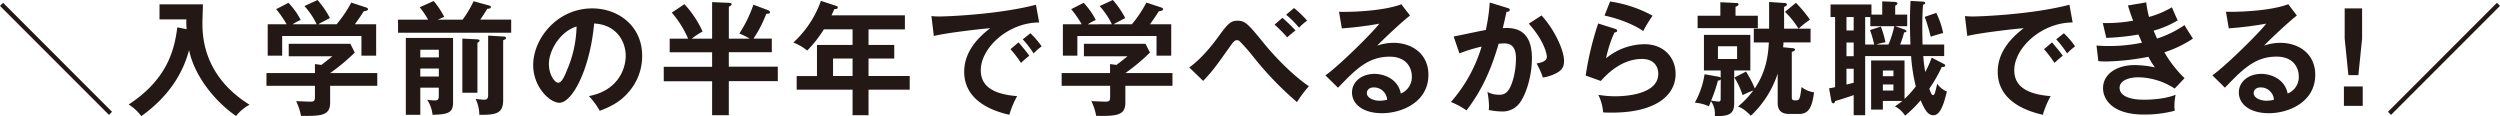
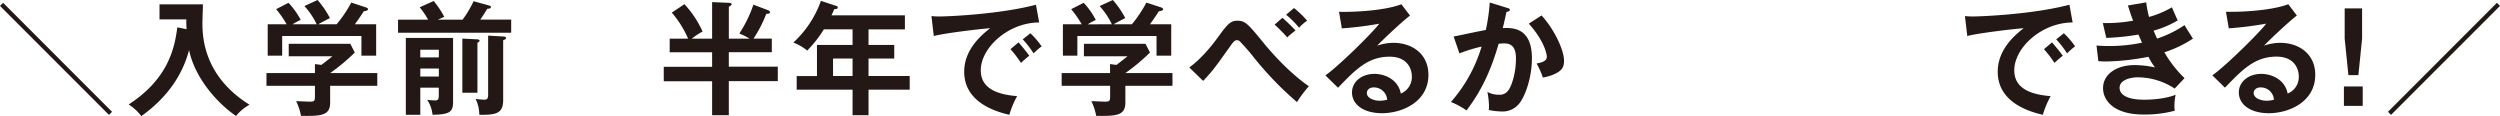
<svg xmlns="http://www.w3.org/2000/svg" viewBox="0 0 889.6 41.37">
  <defs>
    <style>.cls-1{fill:#231815;}</style>
  </defs>
  <title>アセット 10</title>
  <g id="レイヤー_2" data-name="レイヤー 2">
    <g id="レイヤー_1-2" data-name="レイヤー 1">
      <path class="cls-1" d="M1.1,1,39.87,39.78l-1.1,1.1L0,2.11Z" />
      <path class="cls-1" d="M66.4,10.39a32.23,32.23,0,0,1-.09-3.48H56.76V1.54H72.21c0,1-.18,5.46-.18,6.38,0,4.45,0,18.92,16.77,29.35a15.36,15.36,0,0,0-4.8,4c-7.39-5.06-14.83-14.17-16.72-23.45-1.45,5.41-5.11,15.05-17,23.5a16.59,16.59,0,0,0-4.49-4.14C59.84,28,62.09,17.34,63.1,9.73Z" />
      <path class="cls-1" d="M134.25,26v4.53H117.48v6c0,4.62-3.25,4.79-10.38,4.7A19.82,19.82,0,0,0,105.38,36c.75,0,4.14.17,4.8.17,1.89,0,1.89-.26,1.89-2.55V30.54H94.82V26h17.25V22.8l2.29.3c1.45-1.1,3.17-2.46,3.92-3.08H102.74V15.58h21.92l1.58,3.12A69.69,69.69,0,0,1,117.48,26ZM112.69,8.63a27.21,27.21,0,0,0-4.36-6.47L113,0a32.87,32.87,0,0,1,4.4,6.42c-.49.27-4,2.07-4.14,2.21h6.52A44.59,44.59,0,0,0,125,.92l5.24,1.72c.26.09.71.26.71.66s-.71.62-1.5.7c-1.54,2.42-2.6,3.83-3.17,4.63h7.57V19.8h-5.24v-7H100.41v7H95.26V8.63H102a38.5,38.5,0,0,0-3.74-5.37L102.65,1A26.41,26.41,0,0,1,107,7.08a19,19,0,0,0-2.86,1.55Z" />
      <path class="cls-1" d="M164.61,7A38.75,38.75,0,0,0,168.52.44L174.2,2c.26.09.48.22.48.48,0,.71-1.05.62-1.27.62-.84,1.36-1.63,2.64-2.51,3.87h11v4.67H141.64V7h10.69a26.31,26.31,0,0,0-3-4.4l5-2.24A32.35,32.35,0,0,1,158.09,6L155.76,7ZM149.56,31.2v9.64h-5.15V13.51h16.81V36.35c0,3.52-1.32,4.4-7.31,4.49A11.4,11.4,0,0,0,152,35.51a22.87,22.87,0,0,0,2.55.22c1,0,1.59,0,1.59-1.71V31.2Zm6.6-10.78V17.69h-6.6v2.73Zm0,6.82V24.38h-6.6v2.86ZM169.89,14c.26,0,.75.13.75.48s-.44.53-.75.75V33h-5.37V13.73Zm9.37-1c.31,0,.79.09.79.53s-.09.35-1,.79V35.6c0,4.75-2.46,5.33-8.49,5.24a13.06,13.06,0,0,0-1.32-5.64c.66.09,2.37.27,3,.27s1.46,0,1.46-1.59V12.67Z" />
-       <path class="cls-1" d="M209.58,34.19c10.38-2,13.07-9.72,13.07-14.34,0-5.11-3.31-11.09-11.23-11.49-1.49,16.42-7.83,28.21-12.36,28.21-3.39,0-9.33-5.55-9.33-13.42,0-9.38,8.49-20.16,21-20.16,9.38,0,17.78,6.34,17.78,16.86a19.43,19.43,0,0,1-5.19,13.33c-3,3.39-6.65,5-9.9,6.25A28.85,28.85,0,0,0,209.58,34.19ZM195.32,22.75c0,3.74,2,6.69,3.34,6.69s2.51-3,3.21-4.75a41.42,41.42,0,0,0,3.3-15.27C199.19,11.27,195.32,18.09,195.32,22.75Z" />
      <path class="cls-1" d="M253.4,13.77V.75l6.12.26c.43,0,.83.22.83.49s-.09.35-1,.92V13.77h7.44a24.53,24.53,0,0,0-3.7-1.84,45.47,45.47,0,0,0,5-10.26l5.32,2a.79.79,0,0,1,.57.7c0,.44-.13.44-1.32.57a44.44,44.44,0,0,1-4.53,8.8h6.51v4.84H259.34v5.15h17.43v5.15H259.34V41H253.4V28.91H236.19V23.76H253.4V18.61H238.3V13.77h6.56a35.73,35.73,0,0,0-5.81-9.28l4.49-3A35.53,35.53,0,0,1,250,11.22a26.62,26.62,0,0,0-3.87,2.55Z" />
      <path class="cls-1" d="M309.06,16h9.15v4.84h-9.15v6.2h14.65V31.9H309.06V41h-5.68V31.9H283.49V27.06h7.22V16h12.67V10.43H293.17A43,43,0,0,1,287.23,18a17.26,17.26,0,0,0-4.93-2.86A36.93,36.93,0,0,0,292.12.31l5.37,1.76c.52.17.61.26.61.57,0,.57-.57.57-1.23.62-.31.7-.53,1.23-1,2.2H322v5H309.06Zm-5.68,4.84h-6.95v6.2h6.95Z" />
      <path class="cls-1" d="M369.78,8C358.78,8,349,17,349,25c0,5.15,3.61,8.49,12.94,9.2a31.8,31.8,0,0,0-2.77,6.64c-6.69-1.49-16.07-5.32-16.07-15.31,0-5.9,3.35-11,9.25-15.49-2.82.17-15.8,1.67-20.07,2.77l-.84-7.09a25.48,25.48,0,0,0,2.86.14c3,0,21.35-.75,34.33-4.18Zm-7.35,7.08c.62.71,2.82,3.26,3.83,4.76a34.51,34.51,0,0,0-2.95,2.55,39,39,0,0,0-3.74-4.89Zm4.23-3.25a30.82,30.82,0,0,1,4,4.66A21.88,21.88,0,0,0,367.8,19a34.9,34.9,0,0,0-3.87-5Z" />
      <path class="cls-1" d="M417.21,26v4.53H400.45v6c0,4.62-3.26,4.79-10.39,4.7A19.41,19.41,0,0,0,388.35,36c.74,0,4.13.17,4.79.17,1.89,0,1.89-.26,1.89-2.55V30.54H377.78V26H395V22.8l2.29.3c1.45-1.1,3.17-2.46,3.92-3.08H385.7V15.58h21.92l1.58,3.12A69.48,69.48,0,0,1,400.45,26ZM395.65,8.63a27.21,27.21,0,0,0-4.36-6.47L396,0a32.44,32.44,0,0,1,4.4,6.42c-.48.27-4,2.07-4.13,2.21h6.51A44.65,44.65,0,0,0,407.93.92l5.24,1.72c.26.09.7.26.7.66s-.7.62-1.5.7c-1.54,2.42-2.59,3.83-3.17,4.63h7.57V19.8h-5.23v-7H383.37v7h-5.15V8.63h6.69a37.66,37.66,0,0,0-3.74-5.37L385.62,1a26.65,26.65,0,0,1,4.31,6.11,19.58,19.58,0,0,0-2.86,1.55Z" />
      <path class="cls-1" d="M423.19,24c1.15-.83,4.84-3.52,9.77-10.16,3.7-5.06,4.75-6.47,7.35-6.47,2.86,0,3.83,1.19,9.55,8.18,3,3.66,9.29,10.61,15.89,15.14a42.28,42.28,0,0,0-4.23,5.64A117.12,117.12,0,0,1,446.3,20.6a71.47,71.47,0,0,0-5.15-5.9,1.36,1.36,0,0,0-1-.4c-.57,0-1,.18-2.29,2-5.5,7.74-6.29,8.84-9.73,12.49ZM456.33,6.34A60.29,60.29,0,0,1,461,10.83c-.7.52-2.2,1.76-2.95,2.46a61.27,61.27,0,0,0-4.49-4.53Zm4.13-3.48a35.46,35.46,0,0,1,4.67,4.49,15.79,15.79,0,0,0-2.86,2.51,34.77,34.77,0,0,0-4.62-4.62Z" />
      <path class="cls-1" d="M501.74,5.54c-2.69,2-10,8.89-11.67,10.7a18,18,0,0,1,5.77-1c6.51,0,12.45,3.83,12.45,11.4,0,9.59-9.33,13.64-16.5,13.64-6.78,0-10.69-3.21-10.69-7.39,0-3.79,3.43-6.6,8-6.6,3.34,0,8.36,1.76,9.37,7a6.35,6.35,0,0,0,3.92-6.12c0-2.55-1.5-7-7.92-7-7.71,0-12.15,4.63-18.35,11.05l-4.49-4.4c4.7-3.26,16.67-15.09,19.18-18.39a125,125,0,0,1-13.33,1.67l-1-5.9c3.3.13,15.45-.13,22.18-2.68ZM488.8,31.11c-1.63,0-2.42,1-2.42,2,0,1.76,2.42,2.73,4.57,2.73a11.06,11.06,0,0,0,2.65-.35A4.69,4.69,0,0,0,488.8,31.11Z" />
      <path class="cls-1" d="M536.36,2.82c.44.13.88.26.88.66s-.26.66-1.18.75C535.31,7.7,535,9.07,534.73,10c3.17-.14,10.39-.44,10.39,10.73,0,6.6-2.2,13-4.31,15.85a7.55,7.55,0,0,1-6.56,3.08,23.28,23.28,0,0,1-4.49-.53,10.1,10.1,0,0,0,.09-1.37,30,30,0,0,0-.57-5.06,8.25,8.25,0,0,0,4.09,1,3.63,3.63,0,0,0,3.17-1.32c1.32-1.5,2.9-6.25,2.9-11.62,0-4.88-2.5-5.32-4.27-5.32-.52,0-1.36.09-1.89.13-2.11,7.26-5.1,15.45-11.44,23.72a27.43,27.43,0,0,0-5.54-3,52.53,52.53,0,0,0,10.91-19.71A52.51,52.51,0,0,0,519.33,19l-2.07-6c1.81-.35,9.82-2.07,11.45-2.33a65,65,0,0,0,1.4-9.77ZM548.55,5.5c4.89,5.37,8,12.63,8,16.11,0,2.15-.66,3.43-3.13,4.62a15.89,15.89,0,0,1-4.4,1.36,28.45,28.45,0,0,0-2.24-5c1.63-.31,3.65-.75,3.65-2.43,0-.48-.57-5.23-6.42-11.74Z" />
-       <path class="cls-1" d="M574.69,10.25c.3.09.75.27.75.66,0,.58-.62.62-.93.62a41.56,41.56,0,0,0-3,9.2,21.81,21.81,0,0,1,13.6-5c7.35,0,11.14,5.15,11.14,10.52,0,8.58-8.5,13.82-22.49,13.82-1.37,0-2.47,0-3.3-.09a17,17,0,0,0-1.72-6.25,33.6,33.6,0,0,0,6.07.53c2.78,0,15.27-.4,15.27-8,0-2.33-1.32-5.28-5.8-5.28-7.62,0-13,6-14.66,7.83l-5.37-1.93a107.78,107.78,0,0,1,4.45-18.53ZM572.93.53a45,45,0,0,1,15.13,5.06,47.8,47.8,0,0,0-3.34,5.46c-4.14-2.86-10-4.71-13.77-5.51Z" />
-       <path class="cls-1" d="M617.1,36.75c0,3.91-2,4.66-6.91,4.57A7.68,7.68,0,0,0,608.83,36c-.27.71-.44,1.15-.75,1.81a15,15,0,0,0-5-1.28,29.5,29.5,0,0,0,3.47-10.12l5.15.92a1.09,1.09,0,0,1,.58.36V25.08h-5.95V12.41h16.51V25.08H617.1Zm8.41-31.16V10H604.08V5.59h8.09V.79l5.46.27c.35,0,1,0,1,.48s-.57.7-1.06.88V5.59Zm-13.2,22.62c-.18.31-.36.39-1,.48a52.72,52.72,0,0,1-2.42,7.09,18.23,18.23,0,0,0,2.68.35c.57,0,.71-.26.71-1.15Zm-1-11.75V21h6.82V16.46Zm26.28.66c.57,0,1.14.13,1.14.53s-.48.61-1.14.79v16c0,.74,0,1.27,1.18,1.27,1.54,0,1.68,0,2.29-4.75a9,9,0,0,0,4.45,1.89c-.71,5.64-2.07,7.7-5.37,7.7h-3.39c-4.18,0-4.18-2.77-4.18-4.31V26.18a35.87,35.87,0,0,1-9.55,15c-2.47-2.55-3.83-3-4.58-3.26a32.44,32.44,0,0,0,5.46-5.72,29.42,29.42,0,0,0-3.83,1.67,26.67,26.67,0,0,0-2.9-6.29l4.13-2.11a36.52,36.52,0,0,1,3.13,6c4.18-6.24,4.75-12.1,5-16.37h-5.36V10.21h5.45V.7l5.33.36c.48,0,1,.08,1,.61,0,.35-.53.62-1,.79v7.75H640a31.08,31.08,0,0,0-4.84-6L639.06,1a45.62,45.62,0,0,1,5,6A34.67,34.67,0,0,0,640,10.21h4.27v4.88h-9.64c0,.84-.09,1.24-.13,1.72Z" />
-       <path class="cls-1" d="M679.8,15.84c-.13-4.13-.17-6.38-.17-8,0-3.6.13-5.89.22-7.52l4.44.26c.27,0,.75.09.75.49s-.44.57-.75.61c-.09,1.15-.26,3.52-.26,8,0,3.17.09,5.33.09,6.16h7.7v4.1h-7.44a49.66,49.66,0,0,0,.7,5.67,36.6,36.6,0,0,0,2.29-5.1l4,2.07c.57.3.79.39.79.74,0,.53-.66.53-1.19.49a51.39,51.39,0,0,1-4.44,7.74c.61,1.76.88,2.29,1.32,2.29s.61-.53.88-1.54c.13-.4.53-2.15.61-2.51a7.62,7.62,0,0,0,3.44,2.77c-1,4.1-2.25,8.45-4.8,8.45-1.67,0-2.91-1.36-4.53-5.32a42.08,42.08,0,0,1-5.55,5.46,9.14,9.14,0,0,0-3.61-3.3,26.49,26.49,0,0,0,2.64-1.94H670V39h-4.18V21.52h11.89V35.2a36,36,0,0,0,4-4.44,64.73,64.73,0,0,1-1.67-10.82H663.7V41h-4.09V33.84c-2.07.75-6.08,2-6.56,2.11-.13.36-.27.8-.71.8s-.61-.44-.7-.93l-.79-4.4A18.81,18.81,0,0,0,653,31V6.07h-1.62V1.58h14.56V5.19h3.83V.48L674,.66c.7,0,1.18.22,1.18.57s-.35.57-.79.79V5.19h4.27V9.33h-4.27l3.26,1.14c.48.18.75.44.75.66s-.4.4-.84.4a32.82,32.82,0,0,1-1.41,4.31ZM659.61,6.07h-2.56v4.76h2.56Zm0,9.07h-2.56V20h2.56Zm0,9.33h-2.56V30.1c.62-.18,1.28-.31,2.56-.66ZM672,15.84a34.88,34.88,0,0,0,2.06-6.51h-8.53V6.07H663.7v9.77h3.21a37,37,0,0,0-1.5-5.15l3.88-1.23a32.47,32.47,0,0,1,1.63,5.59,16.47,16.47,0,0,0-3.22.79Zm1.76,11.27v-2H670v2ZM670,30.06v2.15h3.75V30.06Zm19-25.48a29.84,29.84,0,0,1,2.46,7.17c-1.14.26-3.52,1-4.44,1.32A69.23,69.23,0,0,0,684.91,6Z" />
      <path class="cls-1" d="M737.53,8c-11,0-20.77,9-20.77,17,0,5.15,3.61,8.49,12.94,9.2a33,33,0,0,0-2.77,6.64c-6.69-1.49-16.06-5.32-16.06-15.31,0-5.9,3.34-11,9.24-15.49-2.82.17-15.8,1.67-20.07,2.77l-.84-7.09a25.55,25.55,0,0,0,2.87.14c3,0,21.34-.75,34.32-4.18Zm-7.34,7.08c.61.71,2.81,3.26,3.82,4.76a32.48,32.48,0,0,0-2.94,2.55,41,41,0,0,0-3.74-4.89Zm4.22-3.25a30.82,30.82,0,0,1,4,4.66A22.55,22.55,0,0,0,735.55,19a34.9,34.9,0,0,0-3.87-5Z" />
      <path class="cls-1" d="M763.71.84a37.72,37.72,0,0,0,1,5.19,33.57,33.57,0,0,0,8.14-3.43c1,2.28,1.23,2.9,2.07,4.66a35.16,35.16,0,0,1-8.58,3.65c.7,1.68,1,2.29,1.23,2.82a38.41,38.41,0,0,0,9.77-4.8c.44.8,2.55,4.14,3,4.8a41,41,0,0,1-10.17,4.88,42.4,42.4,0,0,0,7.18,9.2l-3.52,3.7a24.16,24.16,0,0,0-13.12-4c-2,0-6.47.66-6.47,3.74,0,2.2,2.25,4.23,8.72,4.23.92,0,6.82,0,11.22-1.76a20,20,0,0,0-.44,4.14,13.5,13.5,0,0,0,.13,1.54,41.55,41.55,0,0,1-11,1.36c-11.22,0-14.52-5.41-14.52-9.37,0-5.2,5.1-8.23,11.22-8.23a34.74,34.74,0,0,1,7.26.83,22.86,22.86,0,0,1-2.33-3.78,86.12,86.12,0,0,1-15,1.67,27.58,27.58,0,0,1-2.82-.13l-.66-5.55c1,.09,2.6.18,4.62.18a57.39,57.39,0,0,0,11.57-1.19c-.22-.48-1.1-2.51-1.27-2.9a83.69,83.69,0,0,1-11.44,1.19l-1.24-5.28a53.18,53.18,0,0,0,10.79-.84c-1-2.6-1.37-3.92-1.85-5.41Z" />
      <path class="cls-1" d="M817.31,5.54c-2.69,2-10,8.89-11.67,10.7a18,18,0,0,1,5.77-1c6.51,0,12.45,3.83,12.45,11.4,0,9.59-9.33,13.64-16.5,13.64-6.78,0-10.69-3.21-10.69-7.39,0-3.79,3.43-6.6,8-6.6,3.34,0,8.36,1.76,9.37,7A6.35,6.35,0,0,0,818,27.15c0-2.55-1.5-7-7.93-7-7.7,0-12.14,4.63-18.35,11.05l-4.48-4.4c4.7-3.26,16.67-15.09,19.18-18.39a125,125,0,0,1-13.33,1.67l-1-5.9c3.3.13,15.45-.13,22.18-2.68ZM804.37,31.11c-1.63,0-2.42,1-2.42,2,0,1.76,2.42,2.73,4.57,2.73a10.88,10.88,0,0,0,2.64-.35A4.68,4.68,0,0,0,804.37,31.11Z" />
      <path class="cls-1" d="M840.75,30.76v6.91h-6.69V30.76ZM840.53,3V13.73l-1.32,13h-3.56l-1.32-13V3Z" />
      <path class="cls-1" d="M850.83,40.88l-1.1-1.1L888.5,1l1.1,1.1Z" />
    </g>
  </g>
</svg>